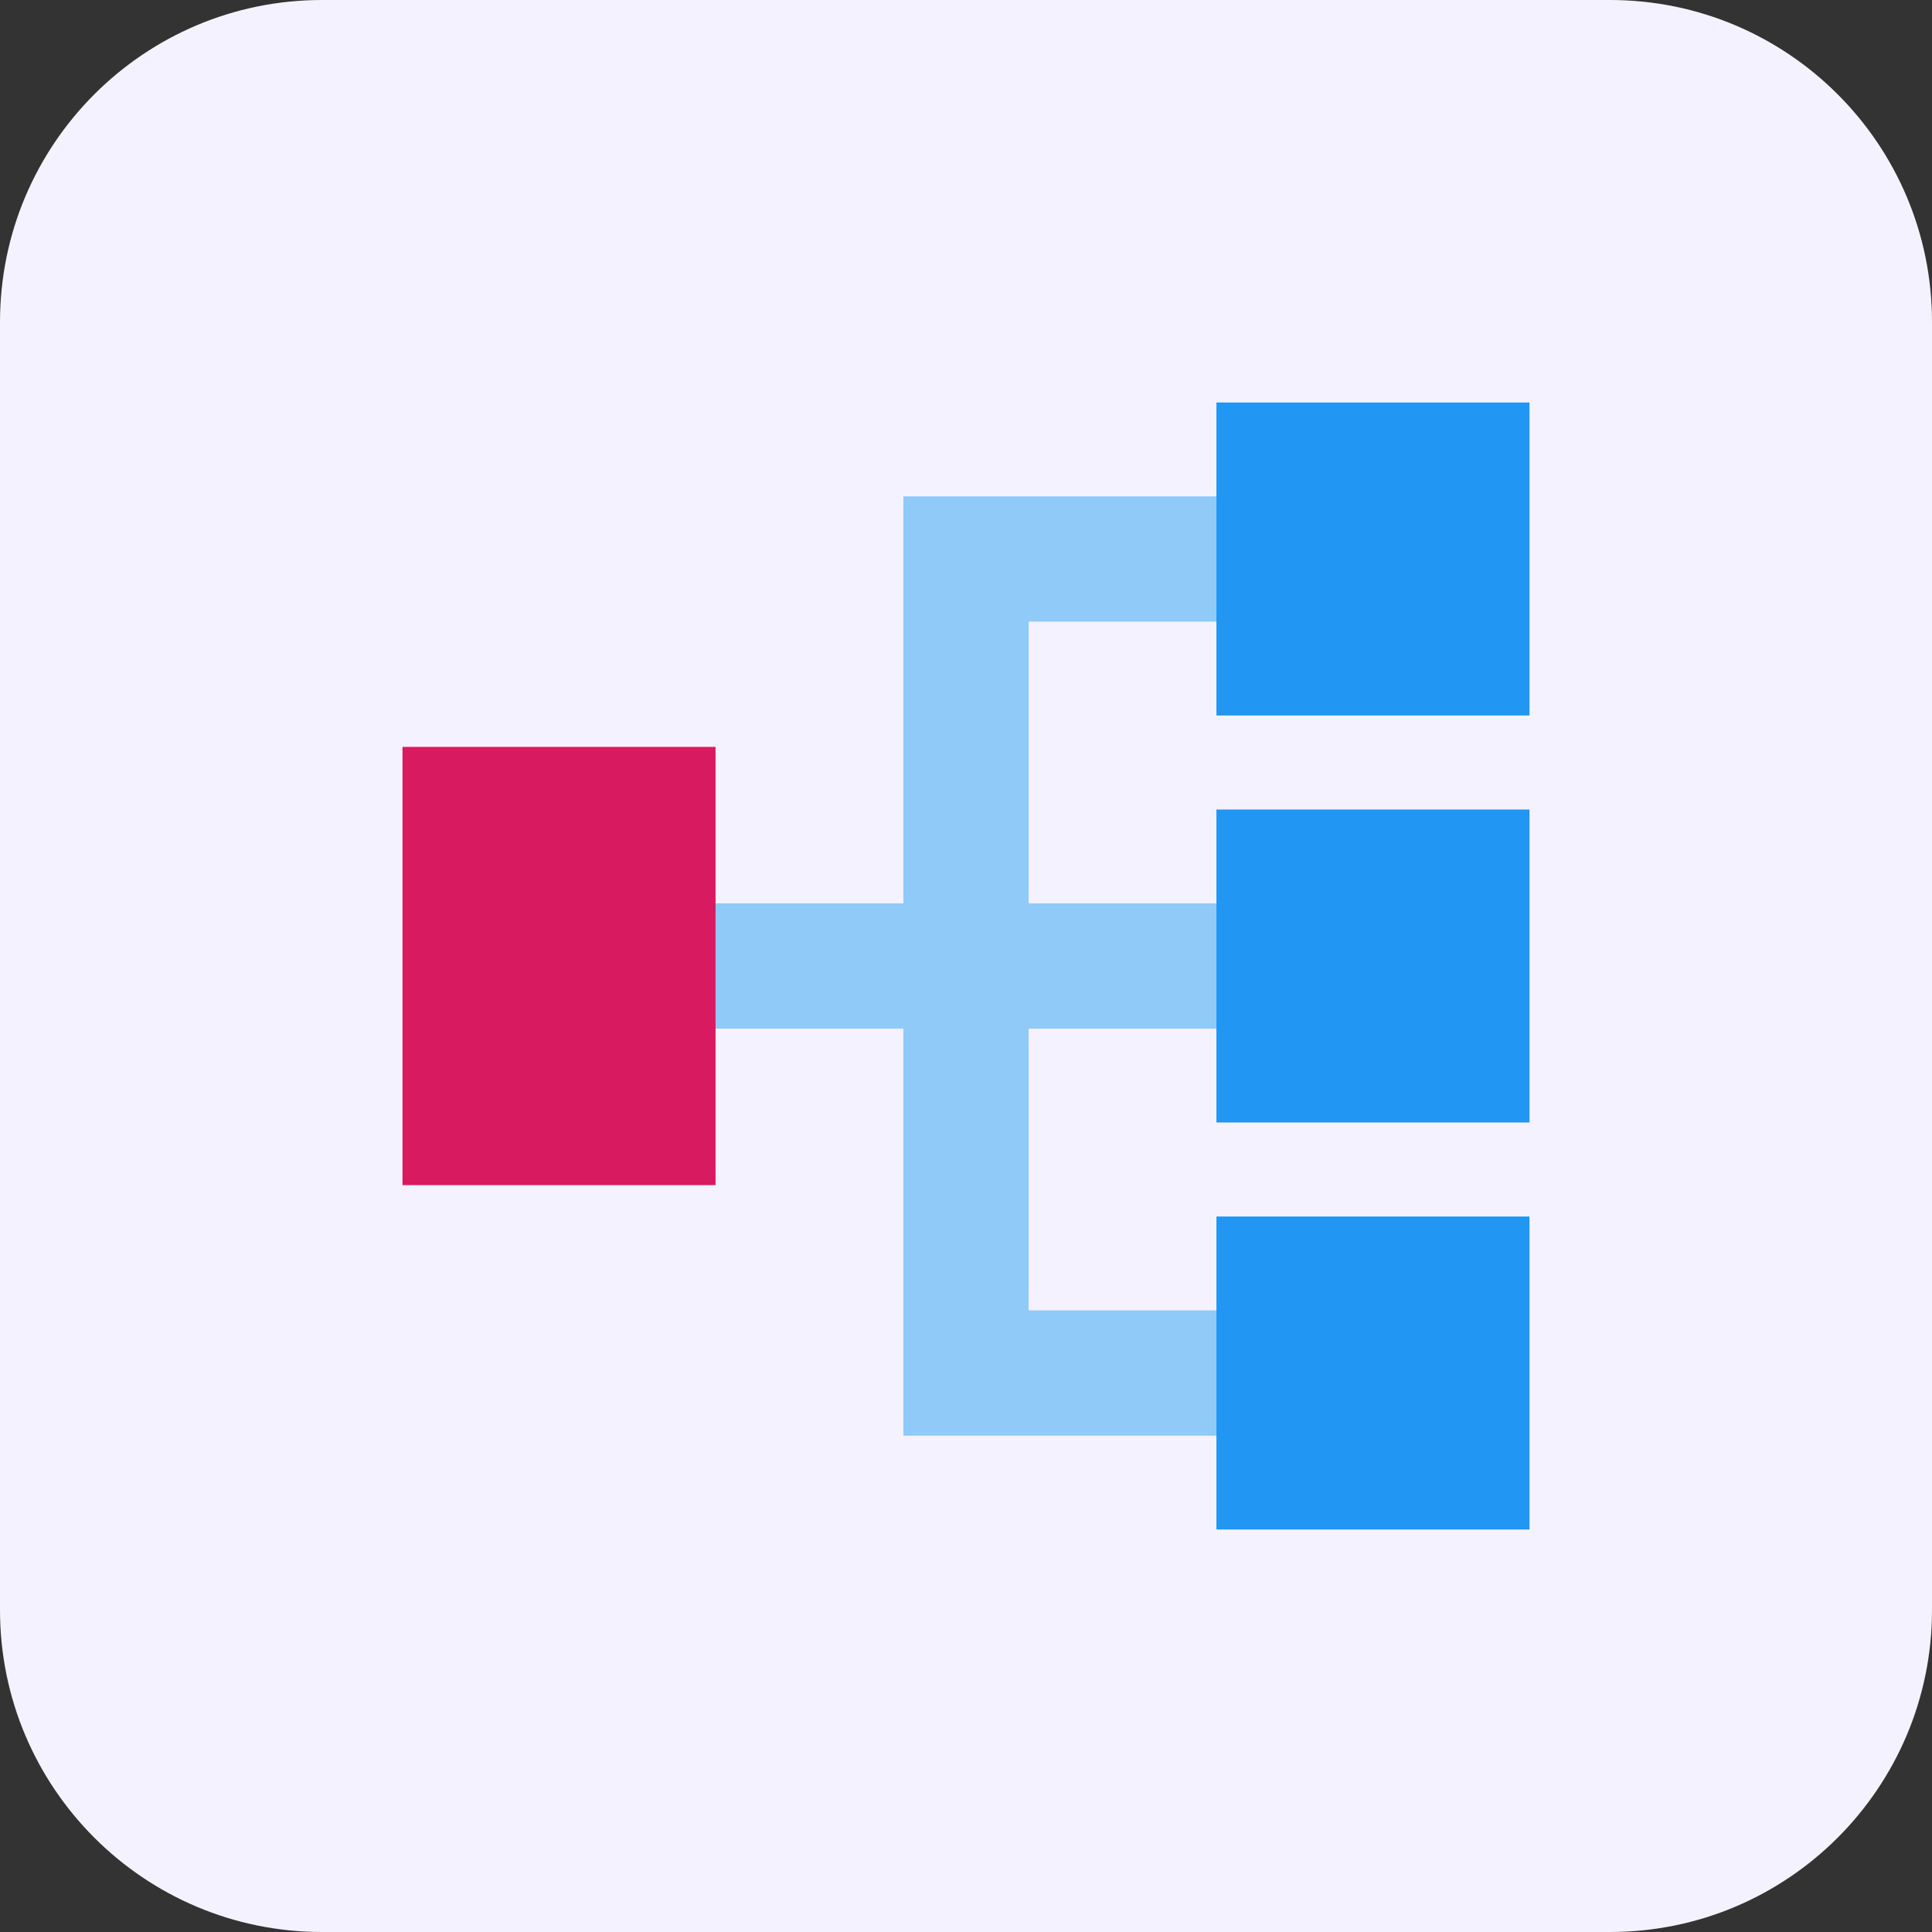
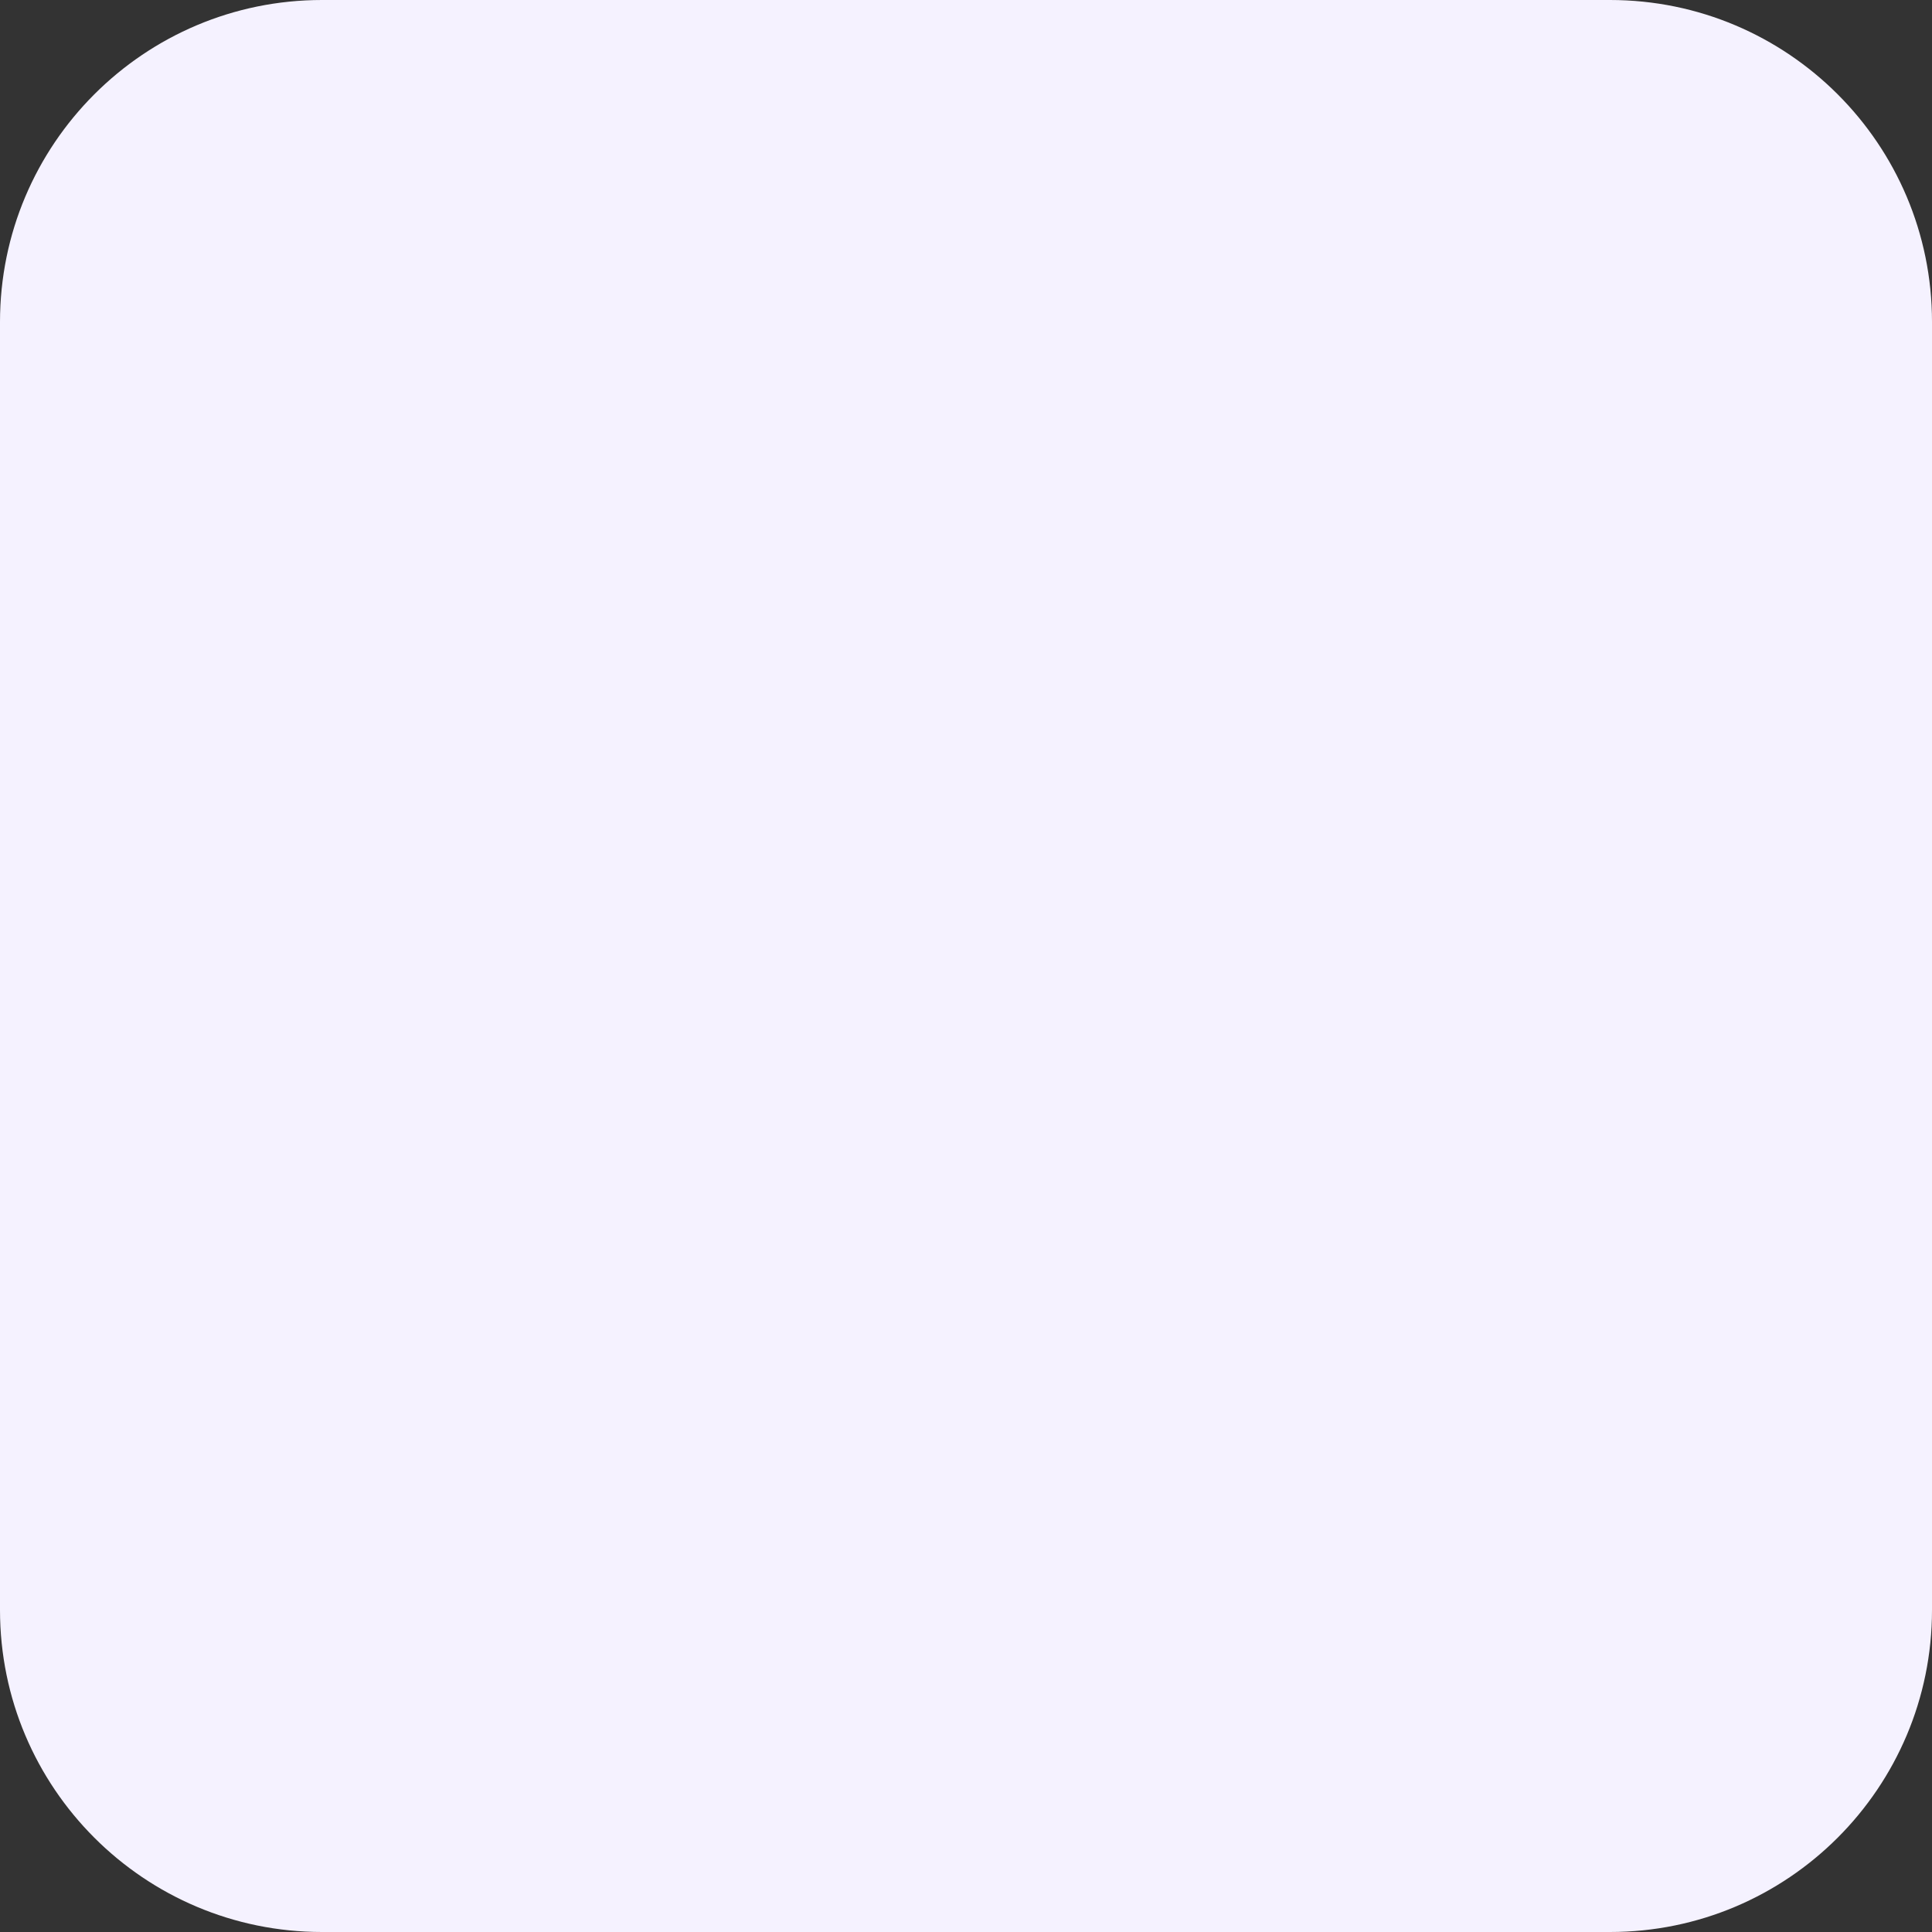
<svg xmlns="http://www.w3.org/2000/svg" version="1.1" id="Layer_1" x="0px" y="0px" width="72px" height="72px" viewBox="0 0 72 72" enable-background="new 0 0 72 72" xml:space="preserve">
  <rect x="0" y="0" width="72" height="72" fill="#333333" stroke="none" />
  <path fill="#F5F2FF" d="M72,60c0,6.627-5.373,12-12,12H12C5.373,72,0,66.627,0,60V12C0,5.373,5.373,0,12,0h48  c6.627,0,12,5.373,12,12V60z" />
  <g>
-     <path fill="#90CAF9" d="M50.001,23.166v-4.668H33.666v15.168h-10.5v4.668h10.5v15.168h16.335v-4.668H38.334v-10.5h11.667v-4.668   H38.334v-10.5H50.001z" />
-     <path fill="#D81B60" d="M15,27.834h11.667v16.332H15V27.834z" />
-     <path fill="#2196F3" d="M45.333,15H57v11.664H45.333V15z M45.333,45.336H57V57H45.333V45.336z M45.333,30.168H57v11.664H45.333   V30.168z" />
+     <path fill="#D81B60" d="M15,27.834v16.332H15V27.834z" />
  </g>
</svg>